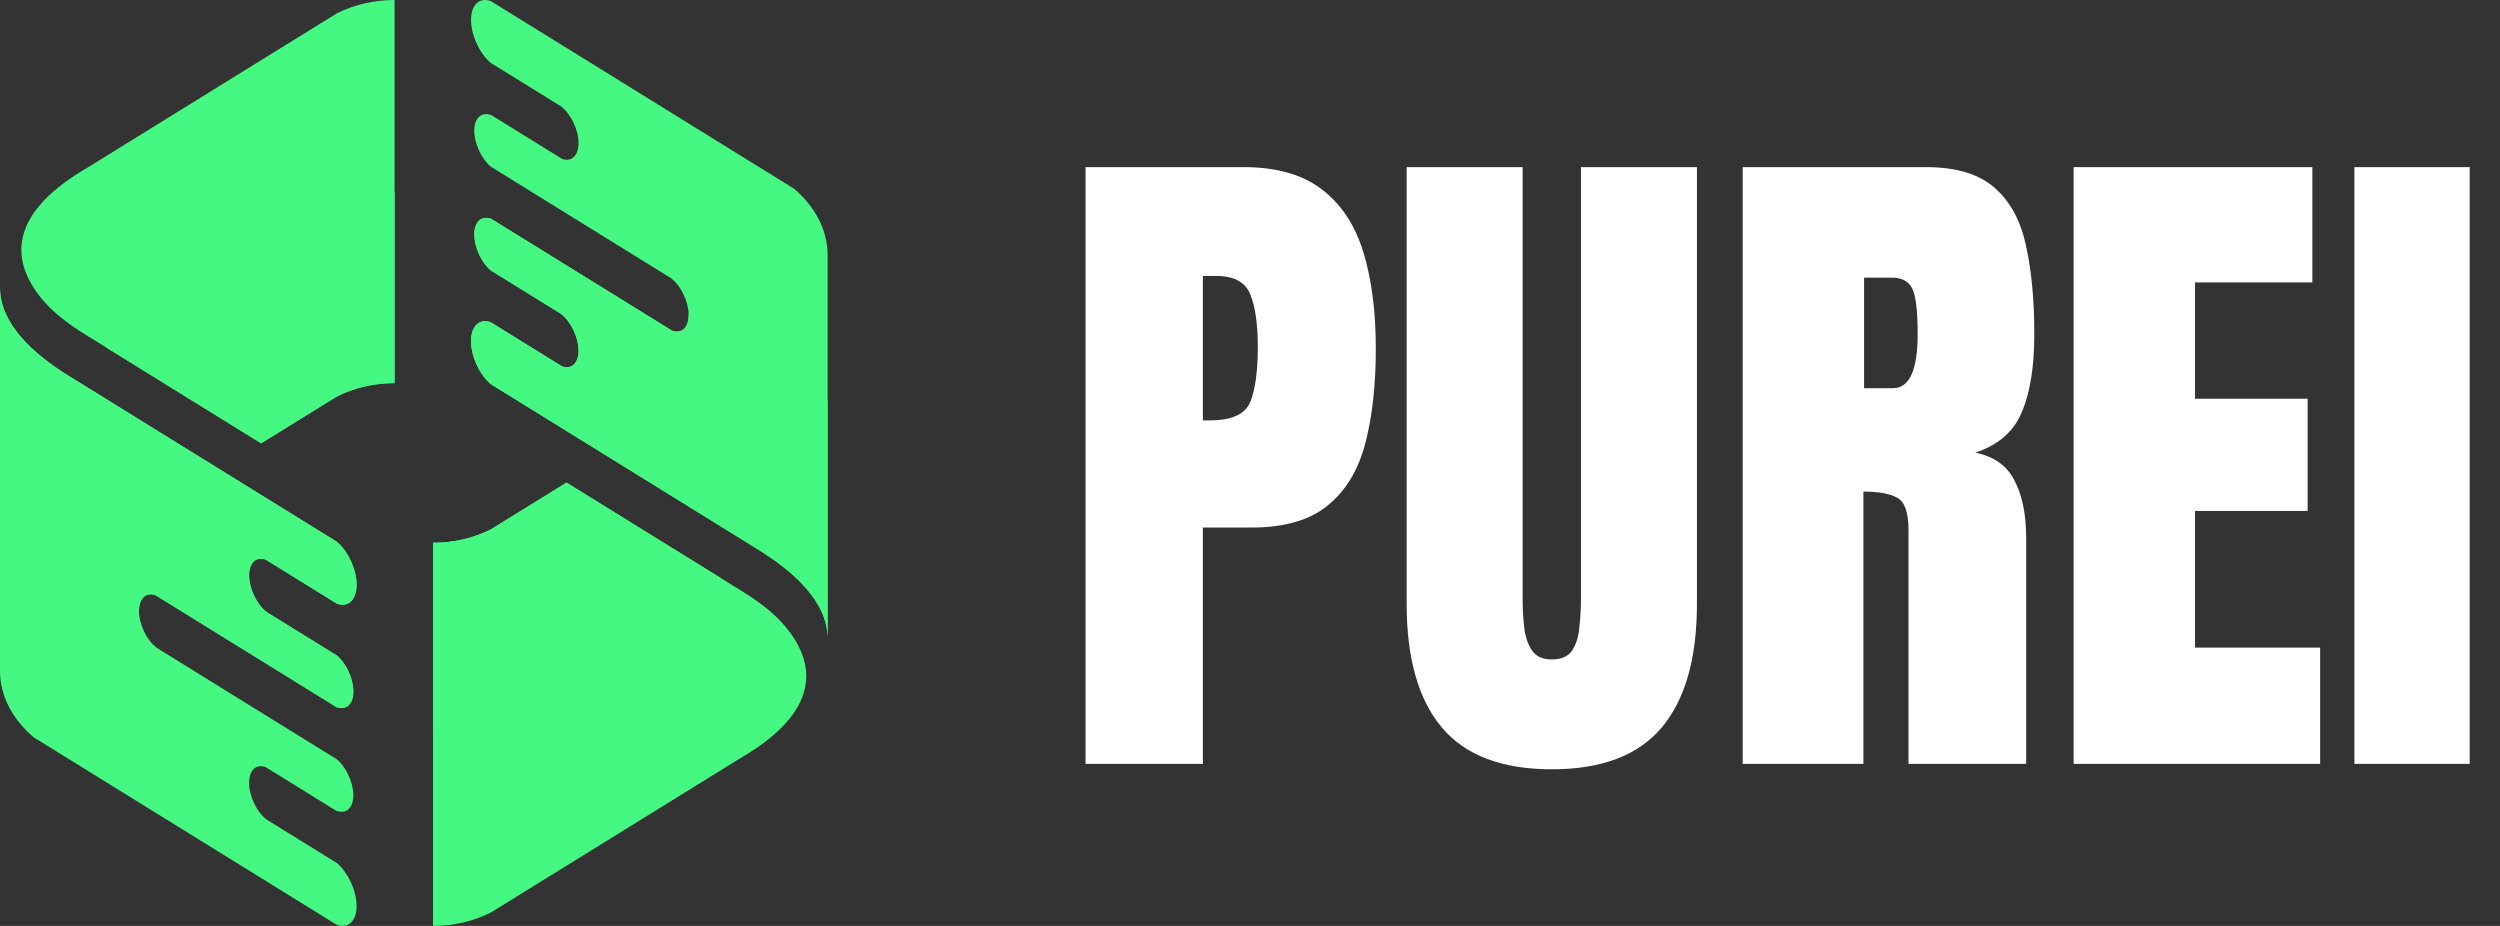
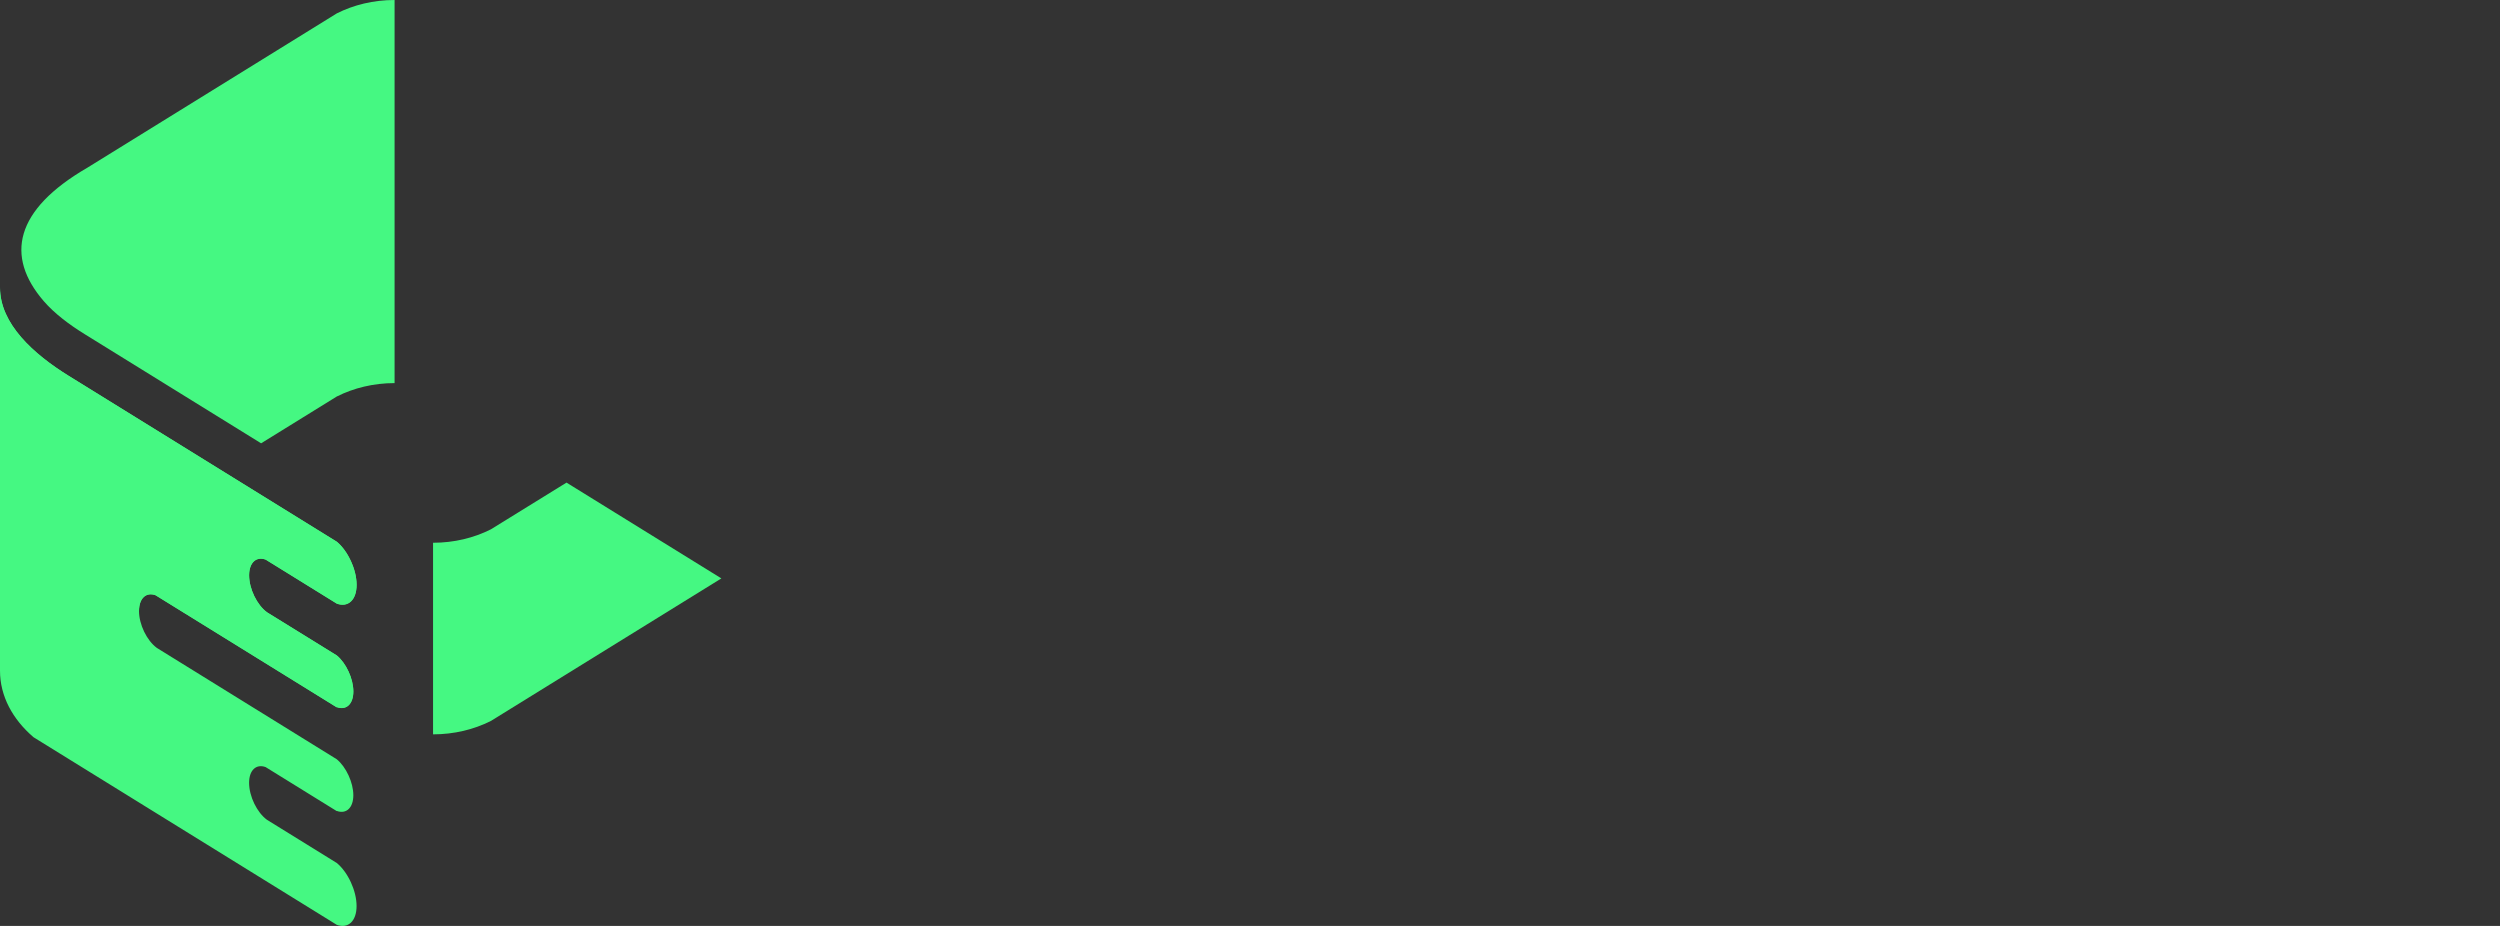
<svg xmlns="http://www.w3.org/2000/svg" width="108" height="40" viewBox="0 0 108 40" fill="none">
  <rect x="0" y="0" width="108" height="40" fill="#333333" stroke="none" />
  <g clip-path="url(#clip0_5_1050)">
    <path fill-rule="evenodd" clip-rule="evenodd" d="M11.28 19.151L14.549 17.129C15.282 16.761 16.135 16.55 17.046 16.55V0C16.135 0 15.282 0.21 14.549 0.579C10.955 2.802 7.361 5.025 3.767 7.249C0.636 9.067 0.218 11.071 1.888 13.007C2.35 13.542 2.996 14.028 3.67 14.443L11.28 19.151Z" fill="#45F882" />
-     <path fill-rule="evenodd" clip-rule="evenodd" d="M11.28 19.151L14.548 17.13C15.281 16.761 16.134 16.551 17.046 16.551V8.275C16.134 8.275 15.281 8.485 14.548 8.852L4.591 15.013L11.28 19.151Z" fill="#45F882" />
    <path fill-rule="evenodd" clip-rule="evenodd" d="M2.971 16.239C1.448 15.296 0 13.993 0 12.425V28.977C0 30.072 0.544 31.073 1.448 31.848L14.548 39.952C15.034 40.13 15.404 39.799 15.404 39.14C15.404 38.481 15.031 37.678 14.548 37.28L11.533 35.415C11.102 35.1 10.761 34.403 10.761 33.817C10.761 33.267 11.071 32.99 11.476 33.139L14.548 35.04V35.032C14.954 35.18 15.264 34.903 15.264 34.354C15.264 33.804 14.952 33.132 14.548 32.8L6.778 27.991C6.346 27.677 6.005 26.98 6.005 26.393C6.005 25.844 6.316 25.567 6.721 25.716L14.55 30.559V30.55C14.955 30.699 15.265 30.422 15.265 29.872C15.265 29.322 14.954 28.65 14.55 28.318L11.535 26.453C11.103 26.138 10.762 25.442 10.762 24.855C10.762 24.306 11.073 24.029 11.478 24.178L14.55 26.079C15.035 26.256 15.405 25.926 15.405 25.267C15.405 24.608 15.032 23.804 14.55 23.406L2.971 16.239Z" fill="#45F882" />
    <path fill-rule="evenodd" clip-rule="evenodd" d="M2.971 16.239C1.448 15.296 0 13.993 0 12.425V22.674C0.191 22.803 0.395 22.93 0.614 23.056L6.005 26.391C6.005 25.841 6.316 25.564 6.721 25.713L14.55 30.556V30.546C14.955 30.694 15.264 30.419 15.264 29.868C15.264 29.317 14.954 28.646 14.55 28.314L11.533 26.449C11.103 26.134 10.761 25.436 10.761 24.85C10.761 24.3 11.071 24.023 11.476 24.172L14.55 26.073C15.034 26.251 15.405 25.92 15.405 25.261C15.405 24.602 15.031 23.799 14.55 23.401L2.971 16.239Z" fill="#45F882" />
-     <path fill-rule="evenodd" clip-rule="evenodd" d="M24.474 20.848L21.205 22.87C20.472 23.237 19.619 23.448 18.708 23.448V40C19.619 40 20.472 39.788 21.205 39.421C24.799 37.198 28.393 34.975 31.986 32.751C35.118 30.932 35.535 28.927 33.864 26.993C33.402 26.458 32.756 25.972 32.083 25.557L24.473 20.849L24.474 20.848Z" fill="#45F882" />
    <path fill-rule="evenodd" clip-rule="evenodd" d="M24.474 20.848L21.205 22.868C20.472 23.237 19.619 23.447 18.708 23.447V31.724C19.619 31.724 20.472 31.514 21.205 31.146L31.163 24.987L24.474 20.849V20.848Z" fill="#45F882" />
-     <path fill-rule="evenodd" clip-rule="evenodd" d="M32.782 23.761C34.305 24.704 35.753 26.007 35.753 27.575V11.023C35.753 9.928 35.209 8.927 34.305 8.153L21.205 0.048C20.719 -0.13 20.349 0.201 20.349 0.86C20.349 1.519 20.722 2.322 21.205 2.72L24.22 4.585C24.651 4.9 24.992 5.597 24.992 6.183C24.992 6.733 24.682 7.01 24.277 6.861L21.205 4.96V4.968C20.8 4.82 20.489 5.097 20.489 5.646C20.489 6.196 20.801 6.868 21.205 7.201L28.975 12.009C29.407 12.323 29.748 13.02 29.748 13.607C29.748 14.156 29.438 14.433 29.032 14.284L21.203 9.441V9.45C20.798 9.301 20.488 9.578 20.488 10.128C20.488 10.678 20.8 11.35 21.203 11.682L24.218 13.547C24.65 13.862 24.991 14.559 24.991 15.145C24.991 15.694 24.68 15.971 24.275 15.822L21.203 13.921C20.718 13.743 20.348 14.074 20.348 14.733C20.348 15.392 20.721 16.196 21.203 16.594L32.779 23.755L32.782 23.761Z" fill="#45F882" />
-     <path fill-rule="evenodd" clip-rule="evenodd" d="M32.782 23.761C34.305 24.704 35.753 26.007 35.753 27.575V17.326C35.562 17.197 35.358 17.07 35.141 16.944L29.75 13.61C29.75 14.159 29.439 14.436 29.034 14.287L21.205 9.444V9.454C20.8 9.306 20.491 9.581 20.491 10.132C20.491 10.684 20.801 11.354 21.205 11.687L24.221 13.551C24.651 13.866 24.994 14.564 24.994 15.15C24.994 15.7 24.683 15.977 24.278 15.828L21.205 13.927C20.721 13.749 20.348 14.08 20.348 14.739C20.348 15.398 20.722 16.202 21.205 16.6L32.782 23.761Z" fill="#45F882" />
  </g>
-   <path d="M46.895 33V7.219H53.707C55.133 7.219 56.261 7.536 57.091 8.171C57.931 8.806 58.531 9.709 58.893 10.881C59.254 12.053 59.435 13.449 59.435 15.07C59.435 16.633 59.283 17.995 58.98 19.157C58.678 20.31 58.136 21.203 57.355 21.838C56.583 22.473 55.484 22.79 54.059 22.79H51.964V33H46.895ZM51.964 18.161H52.257C53.214 18.161 53.8 17.893 54.015 17.355C54.23 16.818 54.337 16.027 54.337 14.982C54.337 14.006 54.23 13.254 54.015 12.727C53.81 12.19 53.316 11.921 52.535 11.921H51.964V18.161ZM67.037 33.234C64.889 33.234 63.307 32.634 62.291 31.433C61.275 30.222 60.768 28.444 60.768 26.101V7.219H65.777V25.895C65.777 26.325 65.802 26.74 65.851 27.141C65.899 27.531 66.012 27.854 66.188 28.107C66.363 28.361 66.647 28.488 67.037 28.488C67.438 28.488 67.726 28.366 67.901 28.122C68.077 27.868 68.185 27.541 68.224 27.141C68.272 26.74 68.297 26.325 68.297 25.895V7.219H73.307V26.101C73.307 28.444 72.799 30.222 71.783 31.433C70.768 32.634 69.186 33.234 67.037 33.234ZM75.284 33V7.219H83.194C84.513 7.219 85.509 7.521 86.183 8.127C86.856 8.723 87.306 9.562 87.53 10.646C87.765 11.721 87.882 12.985 87.882 14.44C87.882 15.847 87.701 16.97 87.34 17.81C86.988 18.649 86.319 19.23 85.333 19.553C86.144 19.719 86.71 20.124 87.032 20.769C87.364 21.403 87.53 22.229 87.53 23.244V33H82.447V22.907C82.447 22.155 82.291 21.691 81.978 21.516C81.676 21.33 81.183 21.237 80.499 21.237V33H75.284ZM80.528 16.77H81.773C82.486 16.77 82.843 15.993 82.843 14.44C82.843 13.435 82.765 12.775 82.608 12.463C82.452 12.15 82.159 11.994 81.73 11.994H80.528V16.77ZM89.581 33V7.219H99.894V12.199H94.825V17.224H99.689V22.072H94.825V27.976H100.23V33H89.581ZM101.71 33V7.219H106.69V33H101.71Z" fill="white" />
  <defs>
    <clipPath id="clip0_5_1050">
      <rect width="35.753" height="40" fill="white" />
    </clipPath>
  </defs>
</svg>